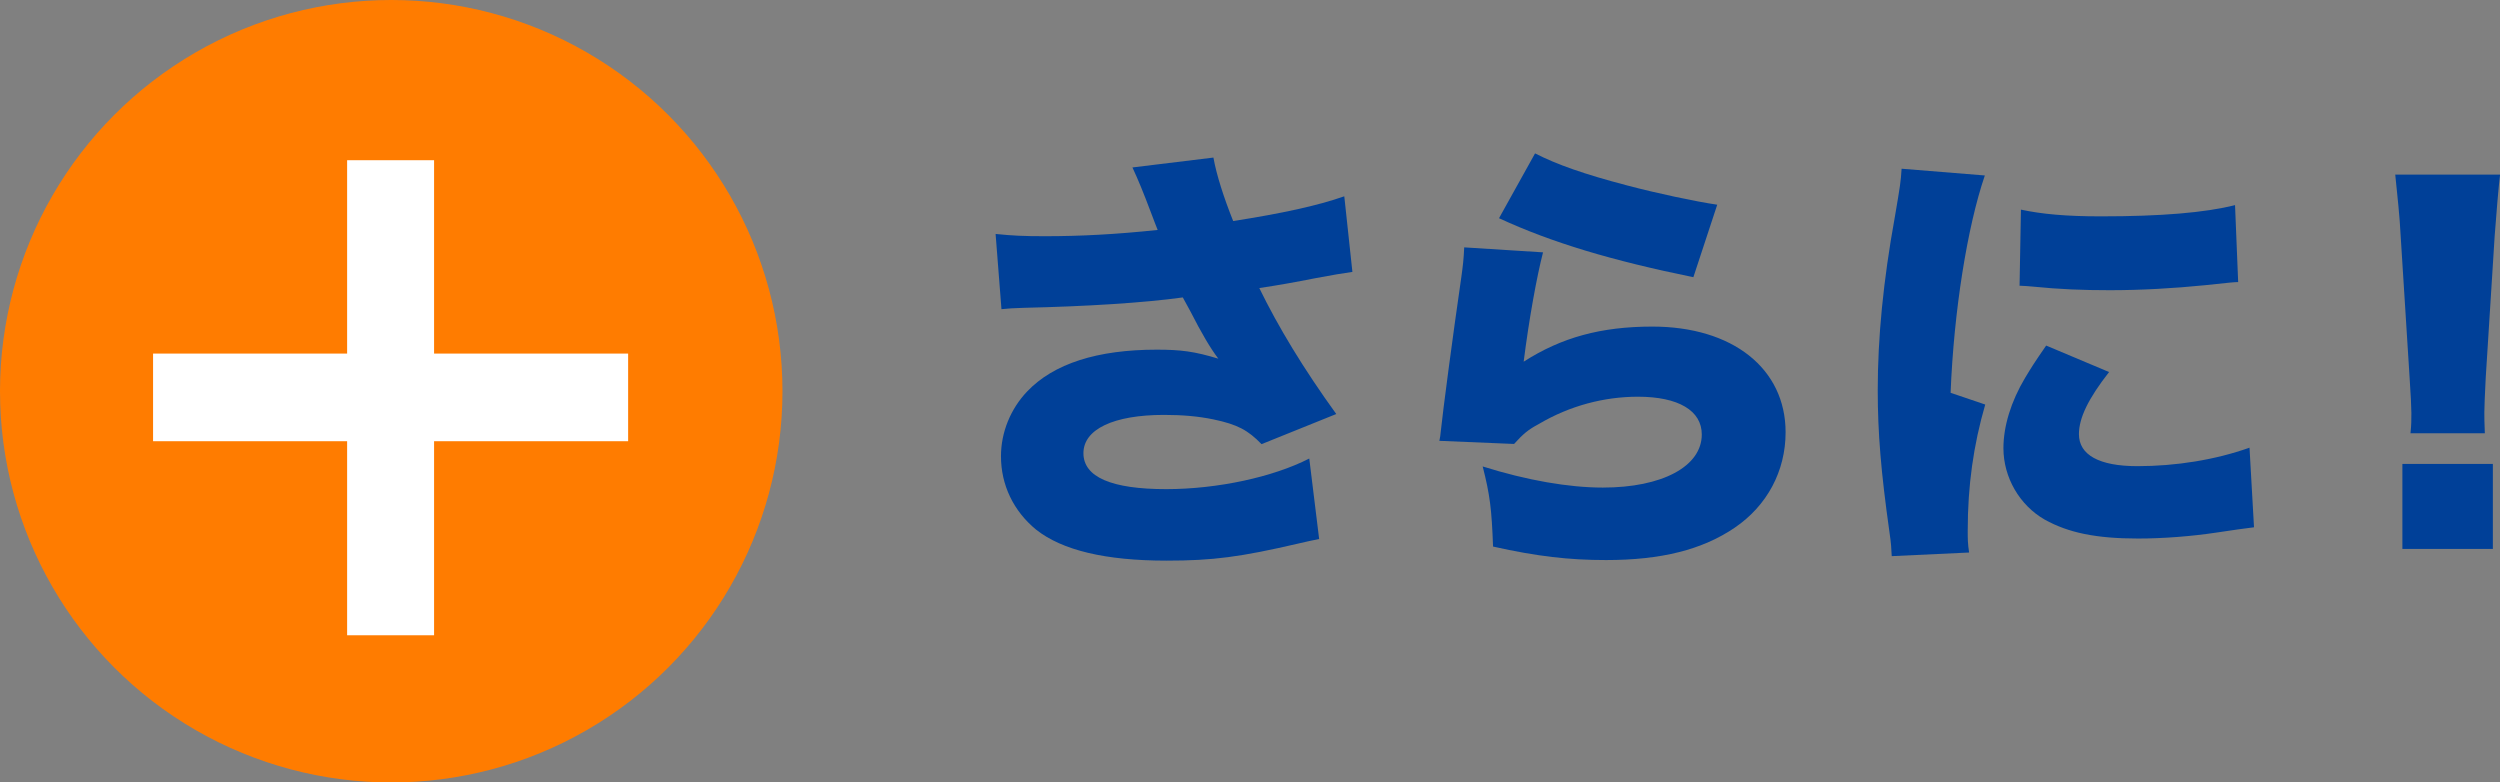
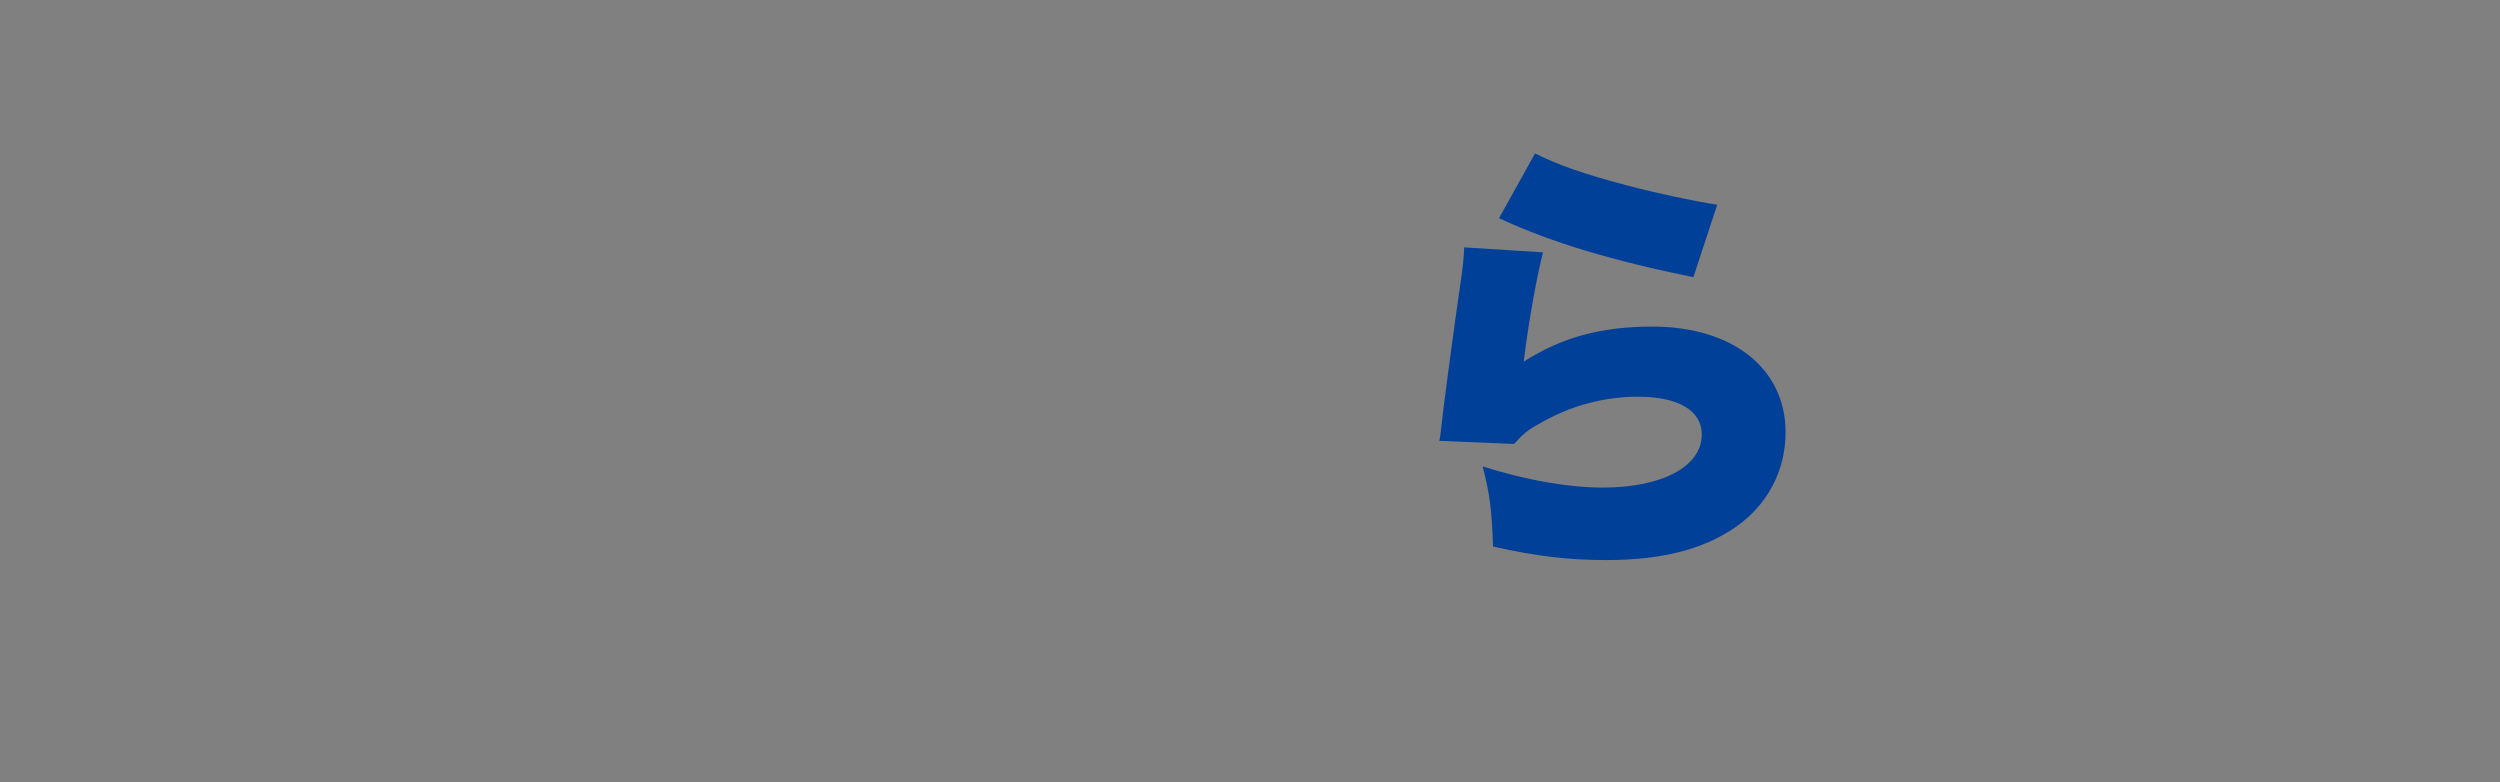
<svg xmlns="http://www.w3.org/2000/svg" id="_レイヤー_2" data-name="レイヤー_2" viewBox="0 0 255.6 80">
  <rect x="0" y="0" width="255.6" height="80" fill="#808080" stroke="none" />
  <defs>
    <style>
      .cls-1 {
        fill: #fff;
      }

      .cls-2 {
        fill: #ff7c00;
      }

      .cls-3 {
        fill: #004098;
      }
    </style>
  </defs>
  <g id="KV">
    <g>
      <g>
-         <path class="cls-3" d="M101.8,23.92c1.75.18,2.85.23,5.06.23,3.54,0,7.13-.18,11.5-.64-.23-.55-.23-.6-.69-1.79-.78-2.07-1.29-3.31-1.89-4.6l8.28-1.01c.32,1.79,1.06,4.09,2.02,6.49,4.97-.78,8.6-1.56,11.36-2.53l.83,7.73q-1.33.18-3.77.64c-2.07.41-3.91.74-5.75,1.01,1.93,3.96,4.51,8.23,7.87,12.88l-7.64,3.08c-1.38-1.43-2.48-2.02-4.92-2.53-1.56-.32-3.13-.46-5.06-.46-5.15,0-8.23,1.47-8.23,3.91s2.85,3.68,8.46,3.68c5.25,0,10.95-1.24,14.63-3.13l1.01,8.23c-.83.18-1.2.23-2.12.46-5.93,1.38-8.74,1.75-13.48,1.75-6.26,0-10.67-1.06-13.34-3.17-2.3-1.89-3.59-4.55-3.59-7.5,0-2.44.97-4.83,2.67-6.62,2.71-2.85,7.18-4.28,13.25-4.28,2.48,0,3.86.18,6.3.92-.83-1.1-1.7-2.58-2.85-4.83-.41-.74-.51-.92-.78-1.43-3.96.55-9.89.92-16.19,1.06-1.29.05-1.52.05-2.35.14l-.6-7.68Z" />
        <path class="cls-3" d="M157.76,25.8c-.64,2.48-1.43,6.81-1.98,11.18,3.86-2.48,7.91-3.59,13.16-3.59,8.19,0,13.62,4.28,13.62,10.81,0,3.96-1.89,7.5-5.2,9.75-3.31,2.25-7.5,3.31-13.16,3.31-3.77,0-7.04-.37-11.55-1.38-.14-3.82-.32-5.29-1.06-8.19,4.55,1.43,8.83,2.16,12.28,2.16,6.07,0,10.12-2.16,10.12-5.43,0-2.44-2.39-3.86-6.53-3.86-3.45,0-6.95.92-10.08,2.76-1.2.64-1.66,1.06-2.58,2.07l-7.64-.32c.09-.41.09-.46.14-.92.23-2.21,1.2-9.57,2.12-15.92.14-1.01.23-1.75.28-2.94l8.05.51ZM156.94,15.68c2.25,1.15,5.01,2.12,9.38,3.27,3.13.83,7.08,1.66,9.25,1.98l-2.44,7.41c-8.33-1.7-14.49-3.54-19.87-6.03l3.68-6.62Z" />
-         <path class="cls-3" d="M202.93,17.94c-1.79,5.24-3.17,13.85-3.5,22.22l3.54,1.2c-1.2,4.14-1.79,8.28-1.79,12.88,0,.87,0,1.29.14,2.25l-7.91.37c-.05-.87-.05-1.24-.23-2.44-.87-6.17-1.2-10.17-1.2-14.54,0-5.29.55-11.09,1.75-17.71.55-3.22.6-3.54.69-4.92l8.51.69ZM215.63,38.04c-2.12,2.71-3.08,4.69-3.08,6.35,0,2.12,2.07,3.27,5.98,3.27s7.96-.64,11.46-1.89l.46,8.14q-1.2.14-3.91.55c-2.48.37-5.34.6-7.96.6-4.28,0-7.13-.6-9.52-1.93-2.58-1.47-4.23-4.32-4.23-7.31,0-2.25.78-4.78,2.21-7.18.64-1.06.92-1.52,2.16-3.31l6.44,2.71ZM206.61,21.43c2.16.46,4.6.69,8.19.69,6.12,0,10.63-.37,13.71-1.15l.32,7.87c-.41,0-.87.05-3.4.32-3.17.32-6.53.51-9.71.51-2.81,0-5.11-.09-7.91-.37-.37-.05-.69-.05-1.33-.09l.14-7.77Z" />
-         <path class="cls-3" d="M246.45,44.3c.09-.92.09-1.33.09-2.07q0-.87-.18-3.59l-.92-14.58c-.09-1.89-.32-3.96-.55-6.21h10.72c-.14,1.06-.41,4.28-.55,6.21l-.92,14.58c-.09,1.93-.14,2.85-.14,3.54,0,.46,0,.97.05,2.12h-7.59ZM245.62,56.12v-8.69h9.25v8.69h-9.25Z" />
      </g>
      <g>
-         <circle class="cls-2" cx="40" cy="40" r="40" />
-         <path class="cls-1" d="M35.49,16.38h8.89v19.77h19.84v8.96h-19.84v19.84h-8.89v-19.84H15.65v-8.96h19.84v-19.77Z" />
-       </g>
+         </g>
    </g>
  </g>
</svg>